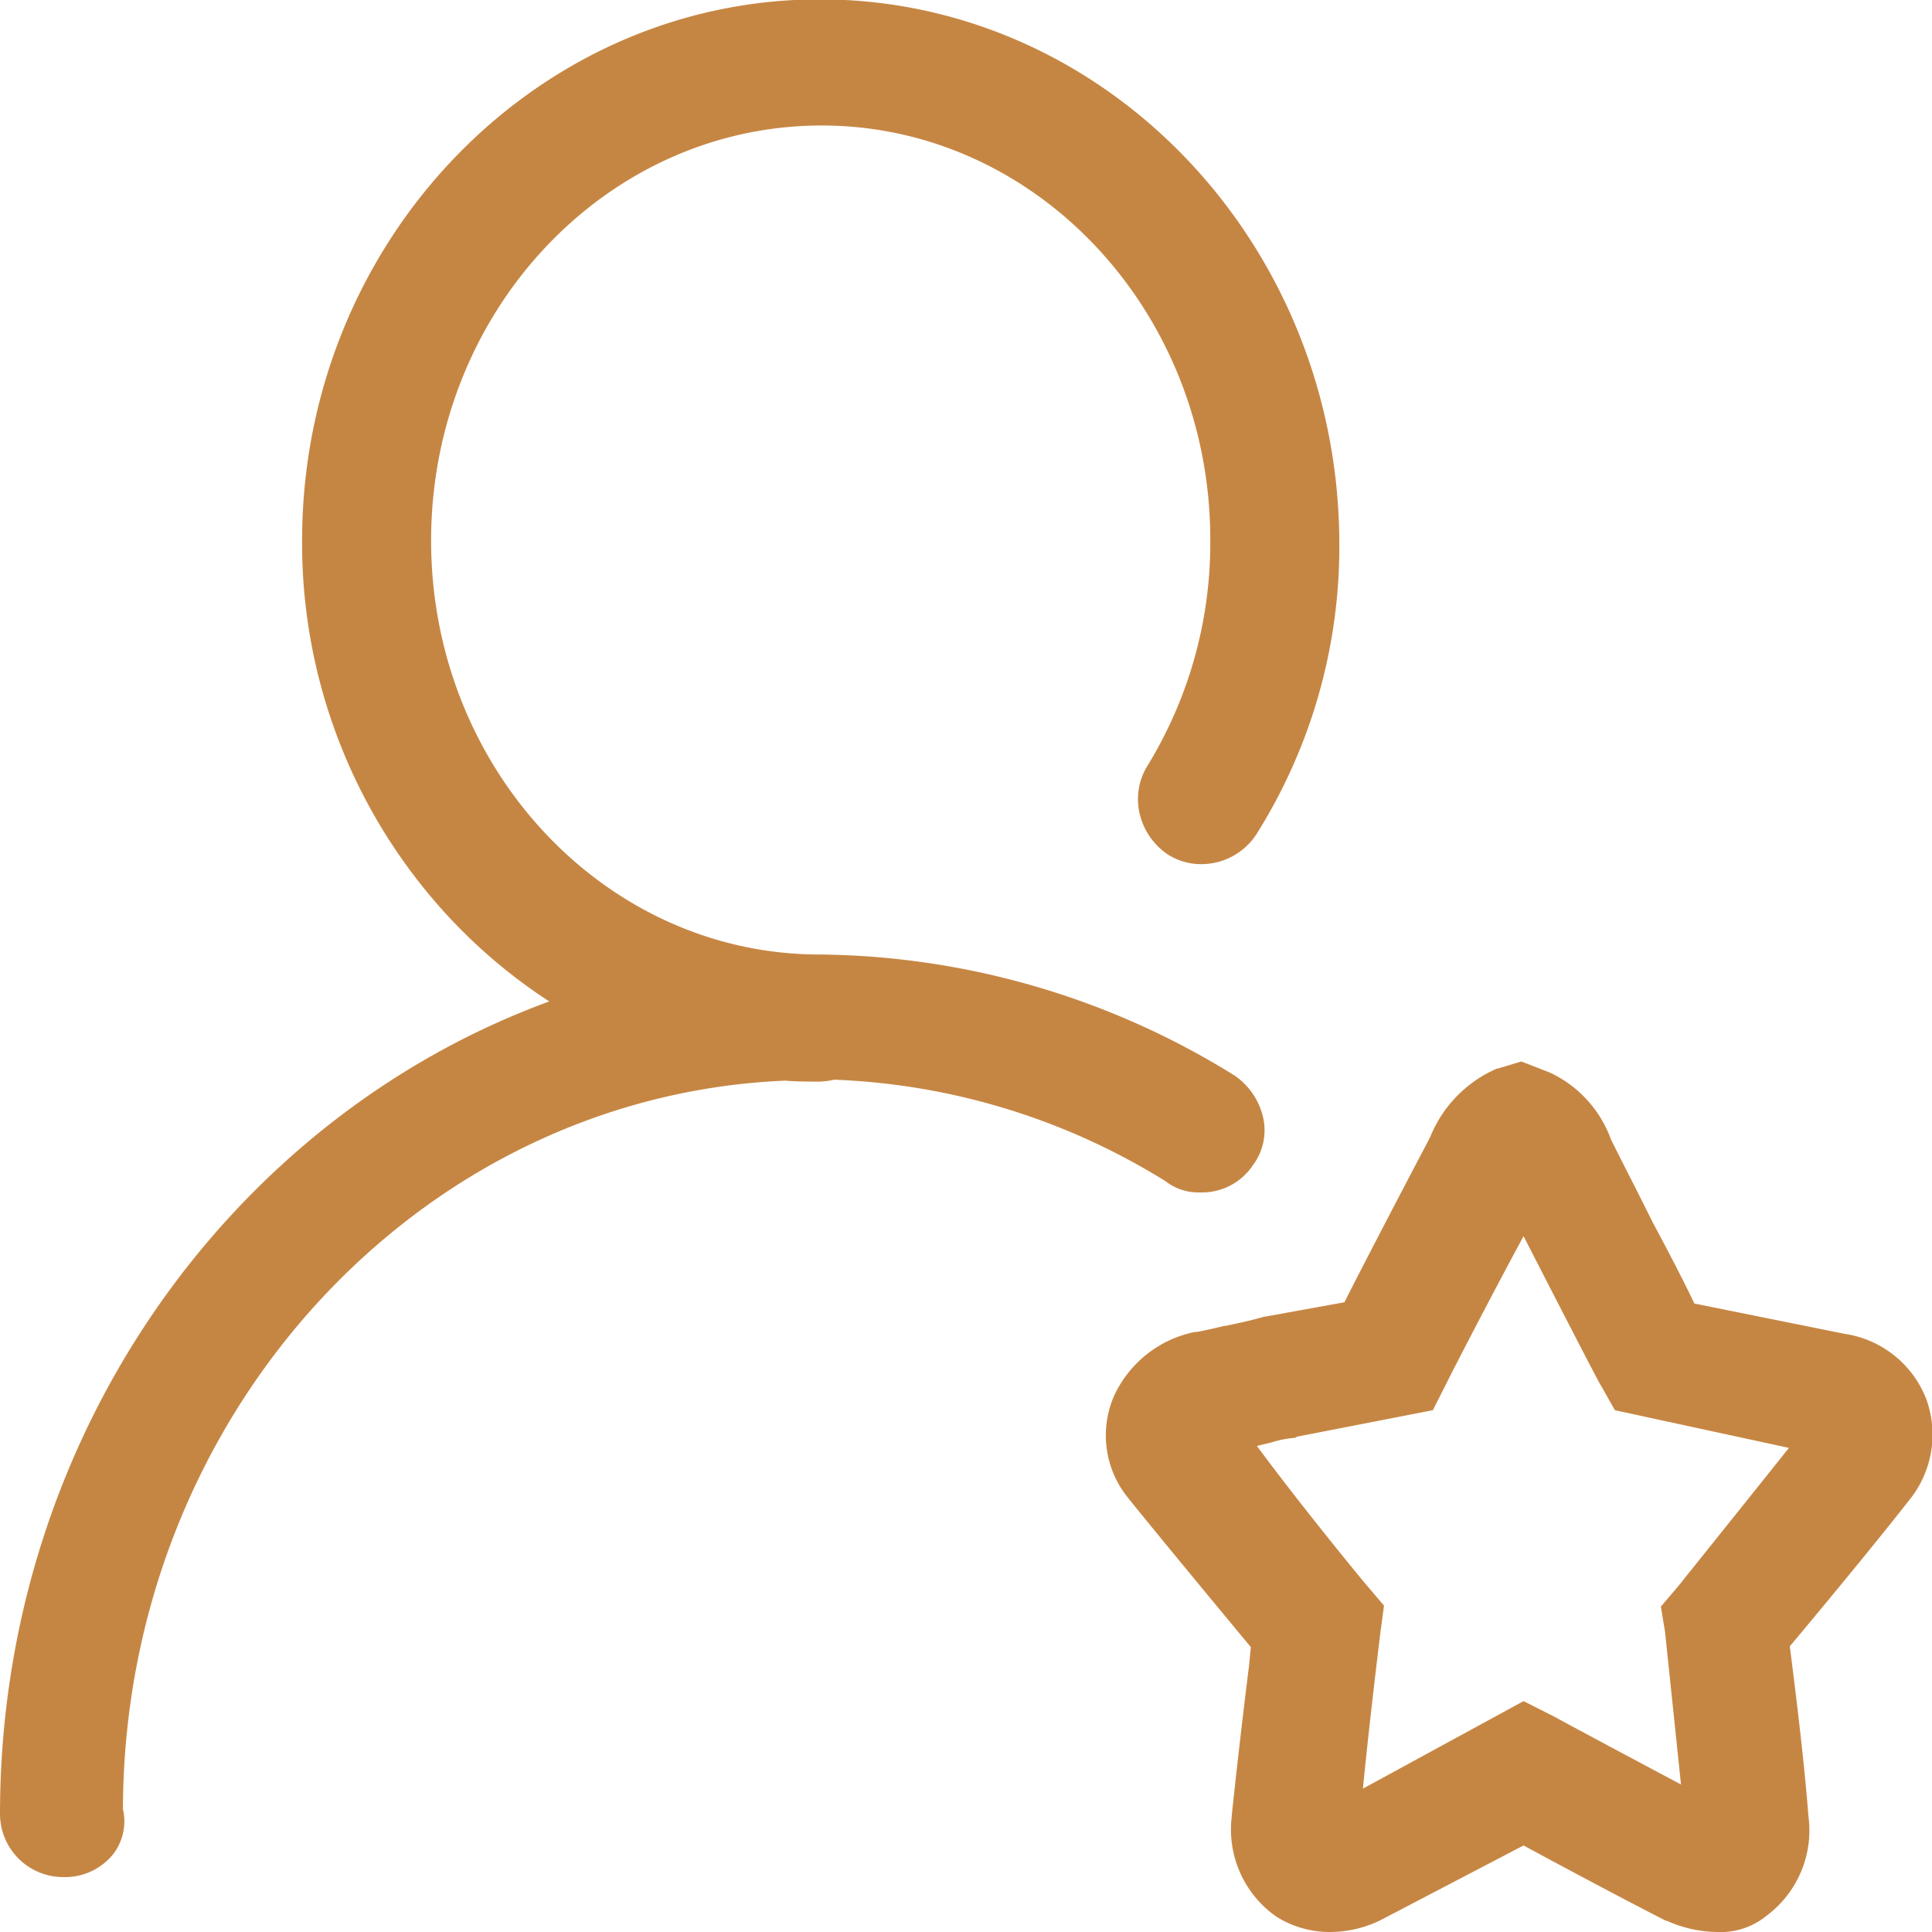
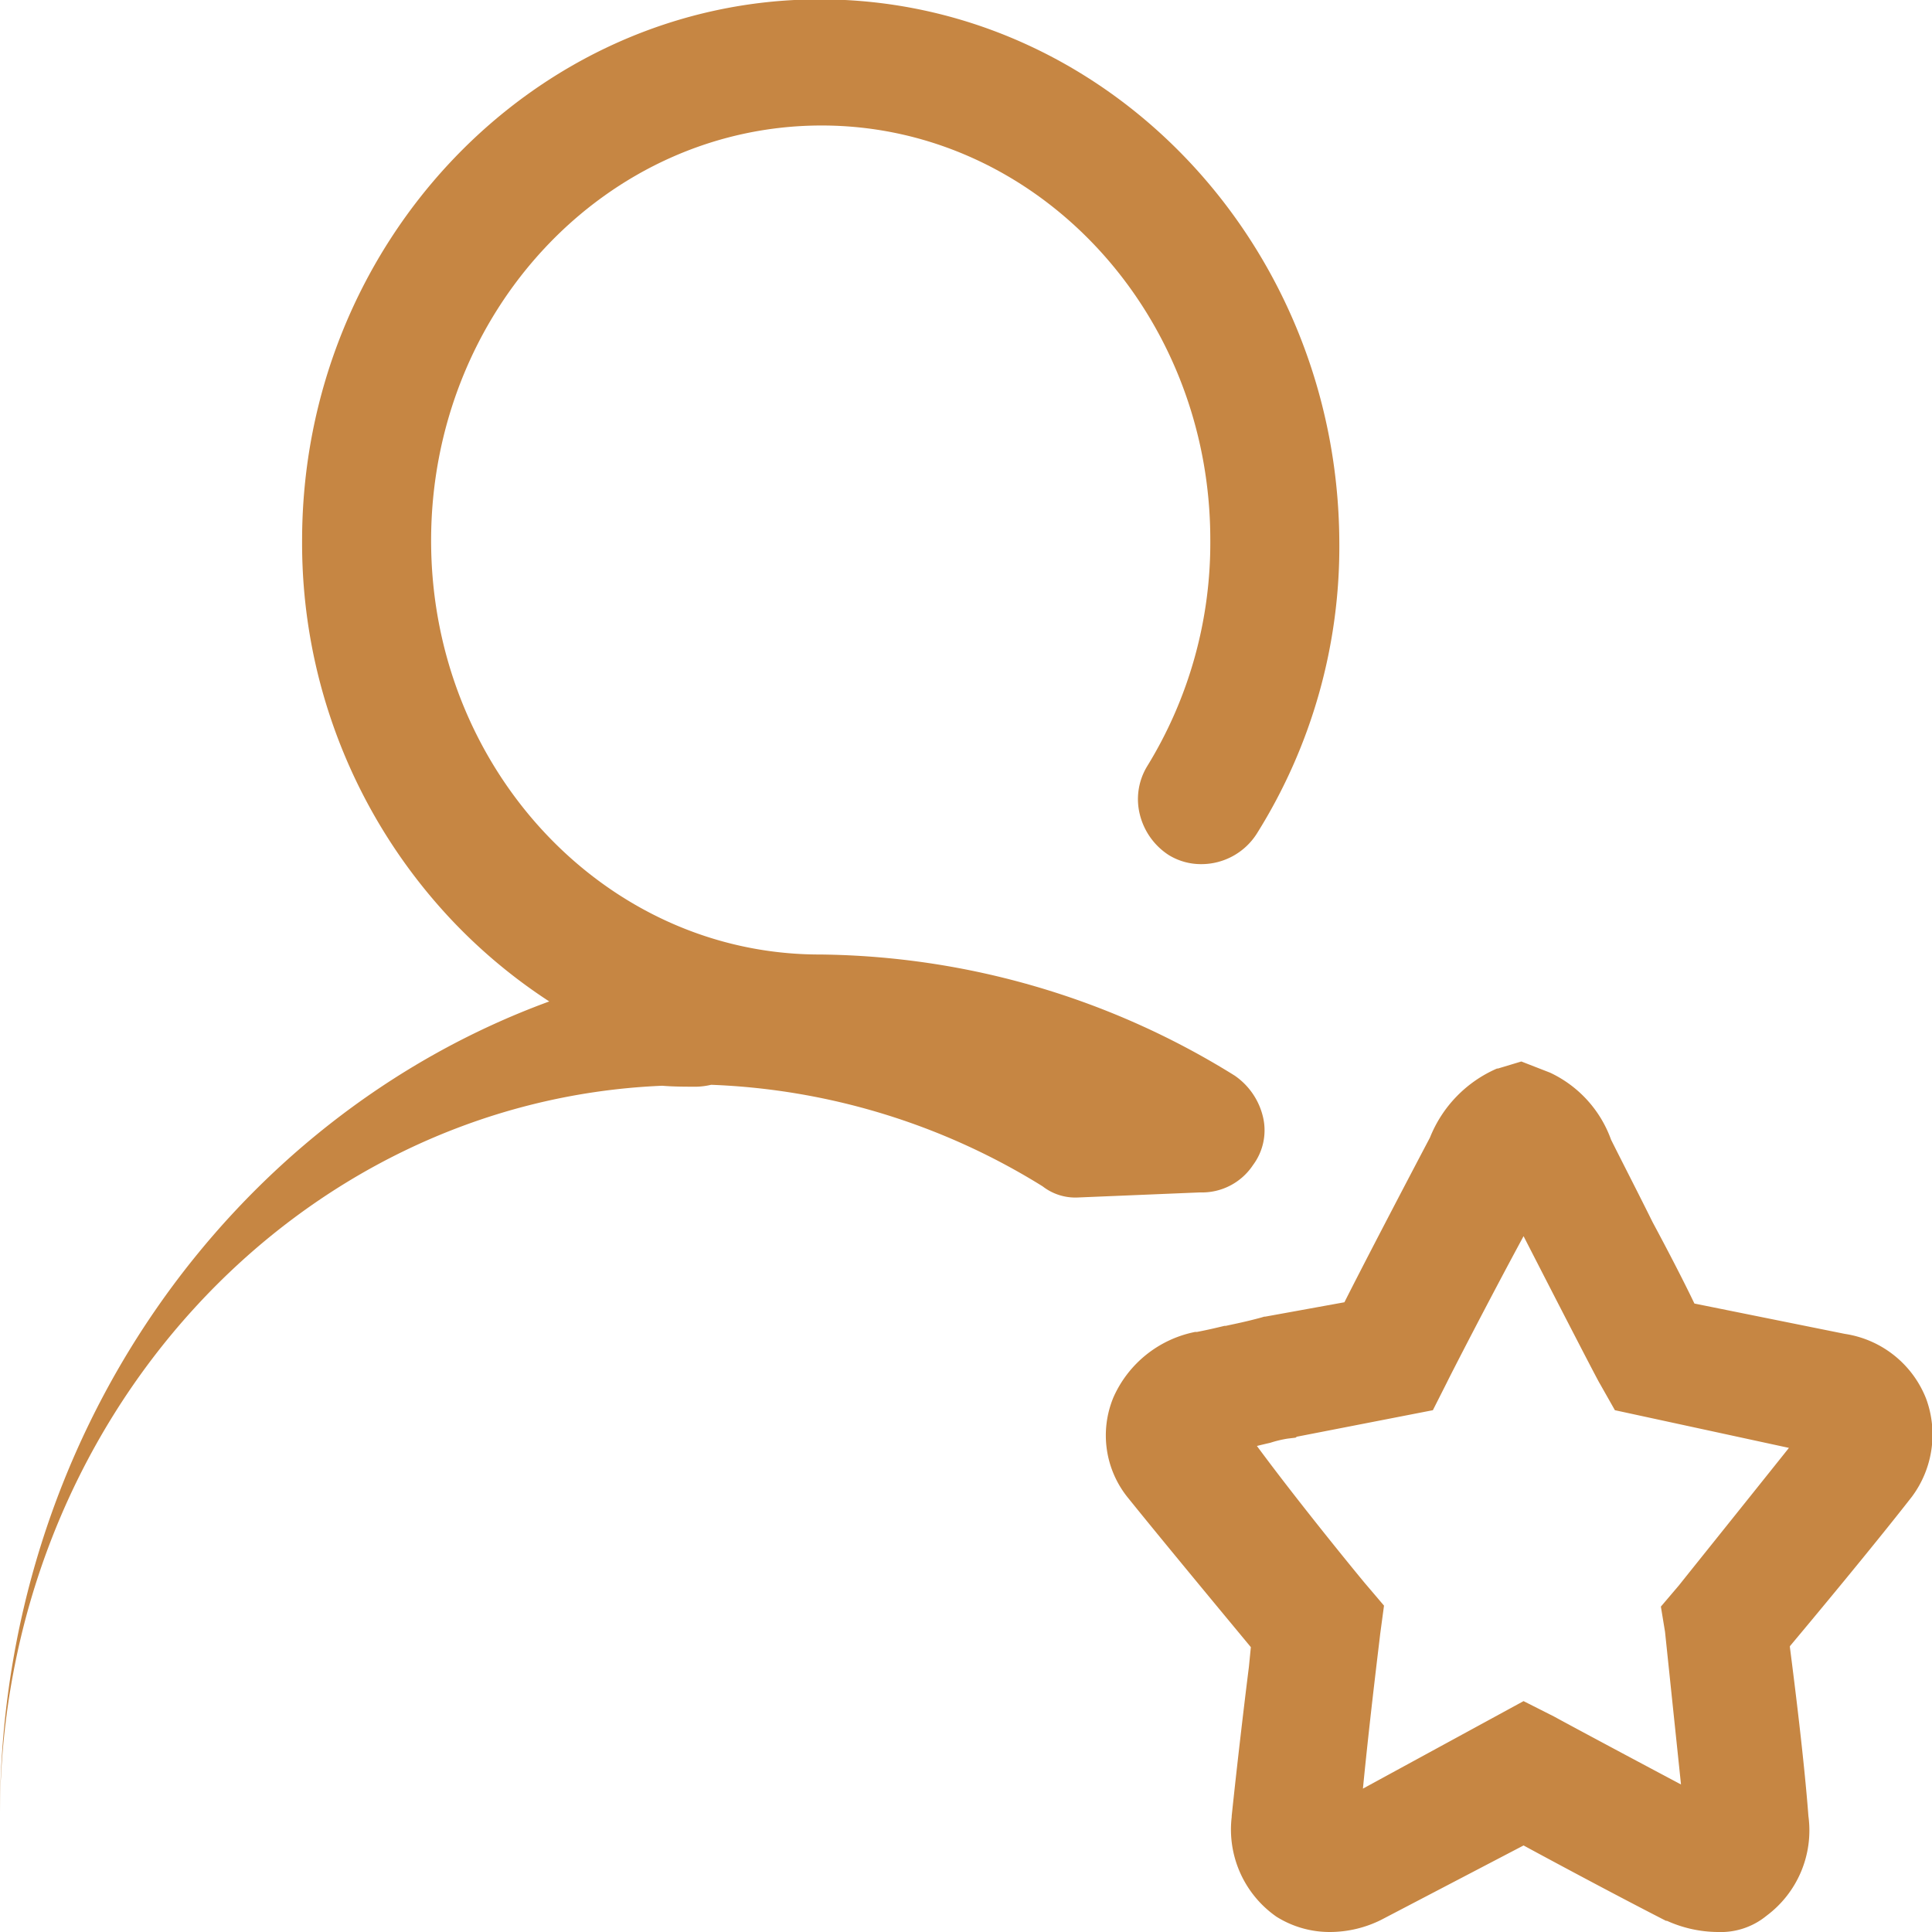
<svg xmlns="http://www.w3.org/2000/svg" width="60.5" height="60.5" viewBox="0 0 60.5 60.5">
  <defs>
    <style>
      .cls-1 {
        fill: #c68643;
        fill-rule: evenodd;
      }
    </style>
  </defs>
-   <path id="形状_29" data-name="形状 29" class="cls-1" d="M1441.32,1696.31a3.253,3.253,0,0,0-2.55-2.04l-4.71-.95c-0.32-.67-0.8-1.6-1.31-2.55-0.44-.89-0.92-1.82-1.3-2.58a3.7,3.7,0,0,0-1.91-2.1l-0.9-.35-0.73.22h-0.03a3.949,3.949,0,0,0-2.1,2.16c-0.89,1.69-2.07,3.95-2.68,5.16l-2.48.45h-0.03l-0.1.03c-0.48.13-.79,0.19-1.11,0.26h-0.04c-0.25.06-.5,0.12-0.86,0.19h-0.06a3.559,3.559,0,0,0-2.55,2.04,3.1,3.1,0,0,0,.45,3.15c1.08,1.34,2.93,3.57,3.85,4.68l-0.06.61c-0.16,1.27-.38,3.15-0.54,4.68v0.03a3.329,3.329,0,0,0,1.4,3.12,3.133,3.133,0,0,0,1.69.48,3.608,3.608,0,0,0,1.59-.38l4.46-2.33c1.18,0.64,3.09,1.66,4.46,2.36h0.03a3.922,3.922,0,0,0,1.59.35,2.261,2.261,0,0,0,1.53-.51,3.332,3.332,0,0,0,1.31-3.12c-0.13-1.72-.42-4.05-0.58-5.29v-0.03c0.67-.8,2.58-3.09,3.82-4.68a3.257,3.257,0,0,0,.45-3.06h0Zm-7.74,5.83-0.57.67,0.13,0.79,0.5,4.78c-1.62-.86-3.47-1.85-3.98-2.13l-0.95-.48-5.03,2.74c0.22-2.26.54-4.81,0.54-4.84l0.12-.89-0.57-.67c-0.03-.03-2-2.42-3.41-4.33,0.16-.04.29-0.07,0.42-0.1a3.531,3.531,0,0,1,.54-0.13l0.25-.03,0.04-.03,4.26-.83,0.45-.89c0.06-.13,1.27-2.49,2.39-4.56,1.08,2.11,2.36,4.59,2.39,4.62l0.47,0.83,5.45,1.18c-1.5,1.88-3.34,4.17-3.44,4.3h0Zm-15-12.3a1.915,1.915,0,0,0,1.66-.86,1.818,1.818,0,0,0,.32-1.46,2.179,2.179,0,0,0-.9-1.34,25.025,25.025,0,0,0-12.96-3.79h-0.03c-6.72,0-12.17-5.83-12.17-12.96,0-7.17,5.48-13,12.23-13,6.72,0,12.17,5.83,12.17,12.97a13.356,13.356,0,0,1-1.98,7.1,1.981,1.981,0,0,0-.22,1.53,2.114,2.114,0,0,0,.89,1.24,1.919,1.919,0,0,0,1.02.29,2.057,2.057,0,0,0,1.75-.96,16.915,16.915,0,0,0,2.58-9.17c-0.06-9.33-7.32-16.95-16.27-16.95-8.92,0-16.21,7.62-16.21,16.95a17.2,17.2,0,0,0,4.74,11.94,16.819,16.819,0,0,0,3,2.49c-10,3.66-17.2,13.69-17.2,25.45a1.98,1.98,0,0,0,1.97,1.97,1.938,1.938,0,0,0,1.56-.7,1.691,1.691,0,0,0,.32-1.43c0.03-12.3,9.27-22.33,20.74-22.81,0.35,0.03.73,0.03,1.08,0.03a2.316,2.316,0,0,0,.45-0.06,21.159,21.159,0,0,1,10.38,3.18,1.666,1.666,0,0,0,1.08.35h0Z" transform="translate(-1381 -1652.5)" />
+   <path id="形状_29" data-name="形状 29" class="cls-1" d="M1441.32,1696.31a3.253,3.253,0,0,0-2.55-2.04l-4.71-.95c-0.32-.67-0.8-1.6-1.31-2.55-0.44-.89-0.92-1.82-1.3-2.58a3.7,3.7,0,0,0-1.91-2.1l-0.9-.35-0.73.22h-0.03a3.949,3.949,0,0,0-2.1,2.16c-0.89,1.69-2.07,3.95-2.68,5.16l-2.48.45h-0.03l-0.1.03c-0.48.13-.79,0.19-1.11,0.26h-0.04c-0.25.06-.5,0.12-0.86,0.19h-0.06a3.559,3.559,0,0,0-2.55,2.04,3.1,3.1,0,0,0,.45,3.15c1.08,1.34,2.93,3.57,3.85,4.68l-0.06.61c-0.16,1.27-.38,3.15-0.54,4.68v0.03a3.329,3.329,0,0,0,1.4,3.12,3.133,3.133,0,0,0,1.69.48,3.608,3.608,0,0,0,1.59-.38l4.46-2.33c1.18,0.64,3.09,1.66,4.46,2.36h0.03a3.922,3.922,0,0,0,1.59.35,2.261,2.261,0,0,0,1.53-.51,3.332,3.332,0,0,0,1.31-3.12c-0.13-1.72-.42-4.05-0.58-5.29v-0.03c0.67-.8,2.58-3.09,3.82-4.68a3.257,3.257,0,0,0,.45-3.06h0Zm-7.74,5.83-0.57.67,0.13,0.79,0.5,4.78c-1.62-.86-3.47-1.85-3.98-2.13l-0.95-.48-5.03,2.74c0.22-2.26.54-4.81,0.54-4.84l0.12-.89-0.57-.67c-0.03-.03-2-2.42-3.41-4.33,0.16-.04.29-0.07,0.42-0.1a3.531,3.531,0,0,1,.54-0.13l0.25-.03,0.04-.03,4.26-.83,0.45-.89c0.06-.13,1.27-2.49,2.39-4.56,1.08,2.11,2.36,4.59,2.39,4.62l0.47,0.83,5.45,1.18c-1.5,1.88-3.34,4.17-3.44,4.3h0Zm-15-12.3a1.915,1.915,0,0,0,1.66-.86,1.818,1.818,0,0,0,.32-1.46,2.179,2.179,0,0,0-.9-1.34,25.025,25.025,0,0,0-12.96-3.79h-0.03c-6.72,0-12.17-5.83-12.17-12.96,0-7.17,5.48-13,12.23-13,6.72,0,12.17,5.83,12.17,12.97a13.356,13.356,0,0,1-1.98,7.1,1.981,1.981,0,0,0-.22,1.53,2.114,2.114,0,0,0,.89,1.24,1.919,1.919,0,0,0,1.02.29,2.057,2.057,0,0,0,1.75-.96,16.915,16.915,0,0,0,2.58-9.17c-0.06-9.33-7.32-16.95-16.27-16.95-8.92,0-16.21,7.62-16.21,16.95a17.2,17.2,0,0,0,4.74,11.94,16.819,16.819,0,0,0,3,2.49c-10,3.66-17.2,13.69-17.2,25.45c0.03-12.3,9.27-22.33,20.74-22.81,0.35,0.03.73,0.03,1.08,0.03a2.316,2.316,0,0,0,.45-0.06,21.159,21.159,0,0,1,10.38,3.18,1.666,1.666,0,0,0,1.08.35h0Z" transform="translate(-1381 -1652.5)" />
</svg>